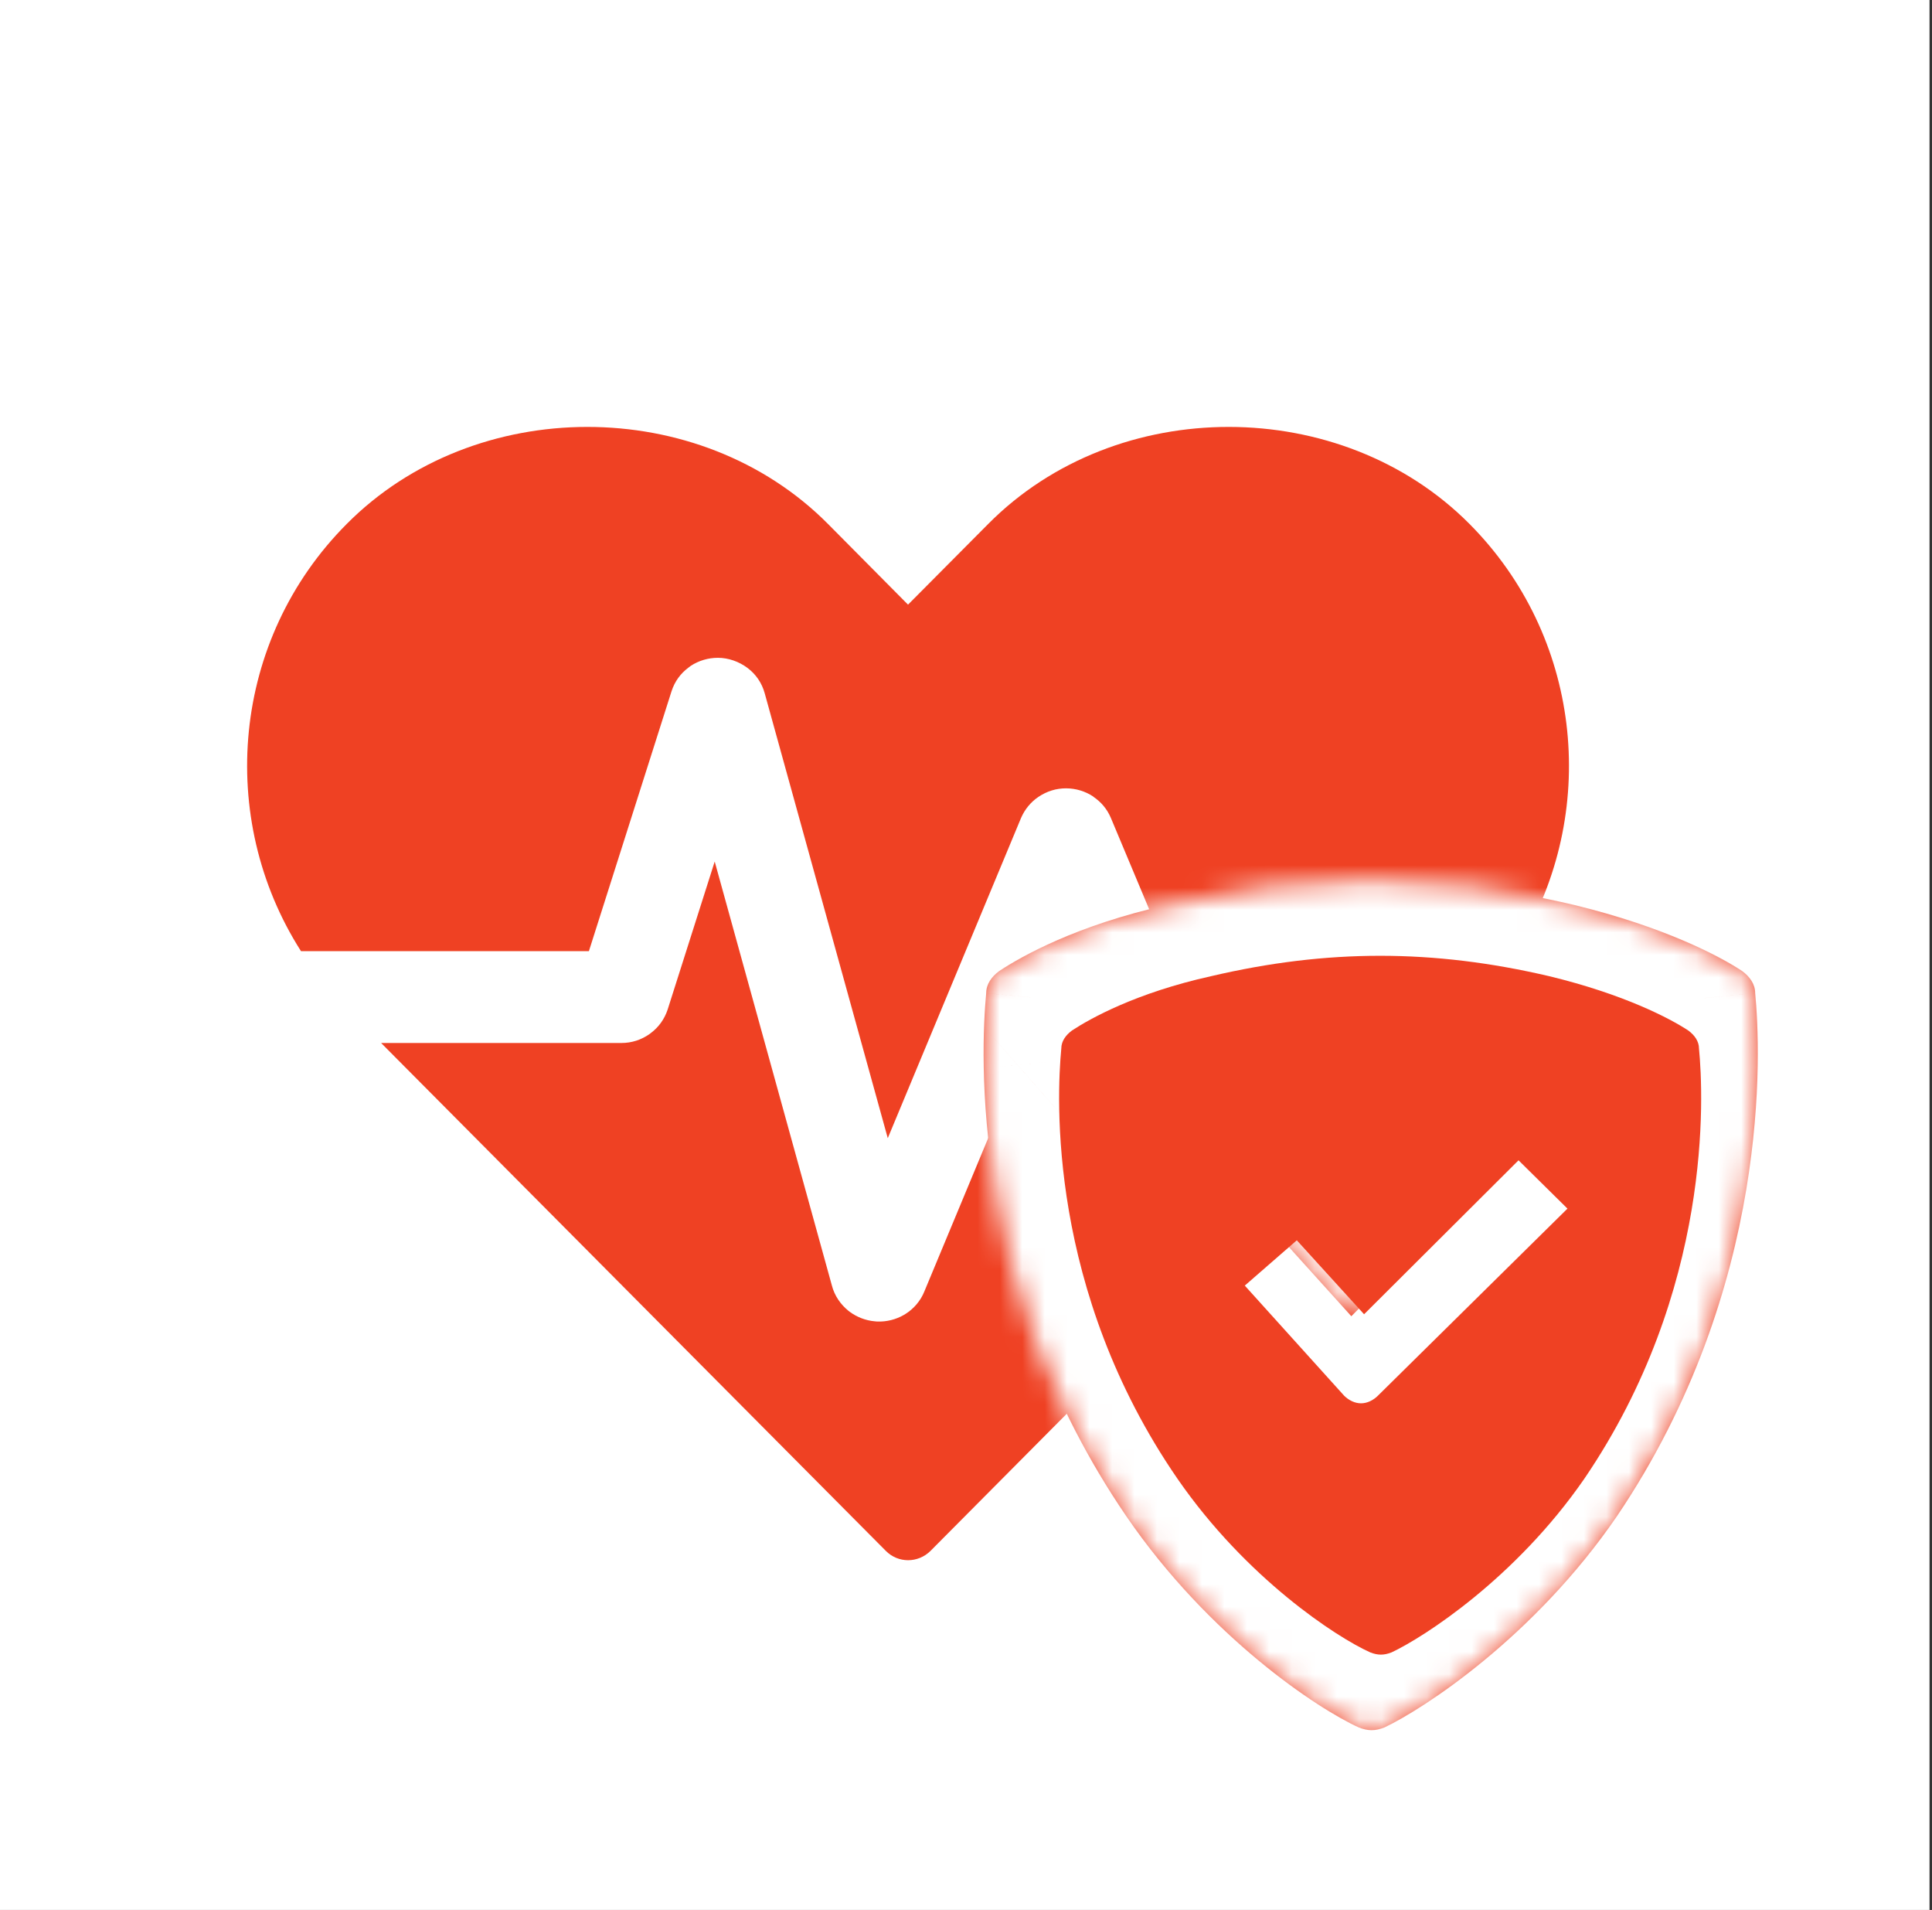
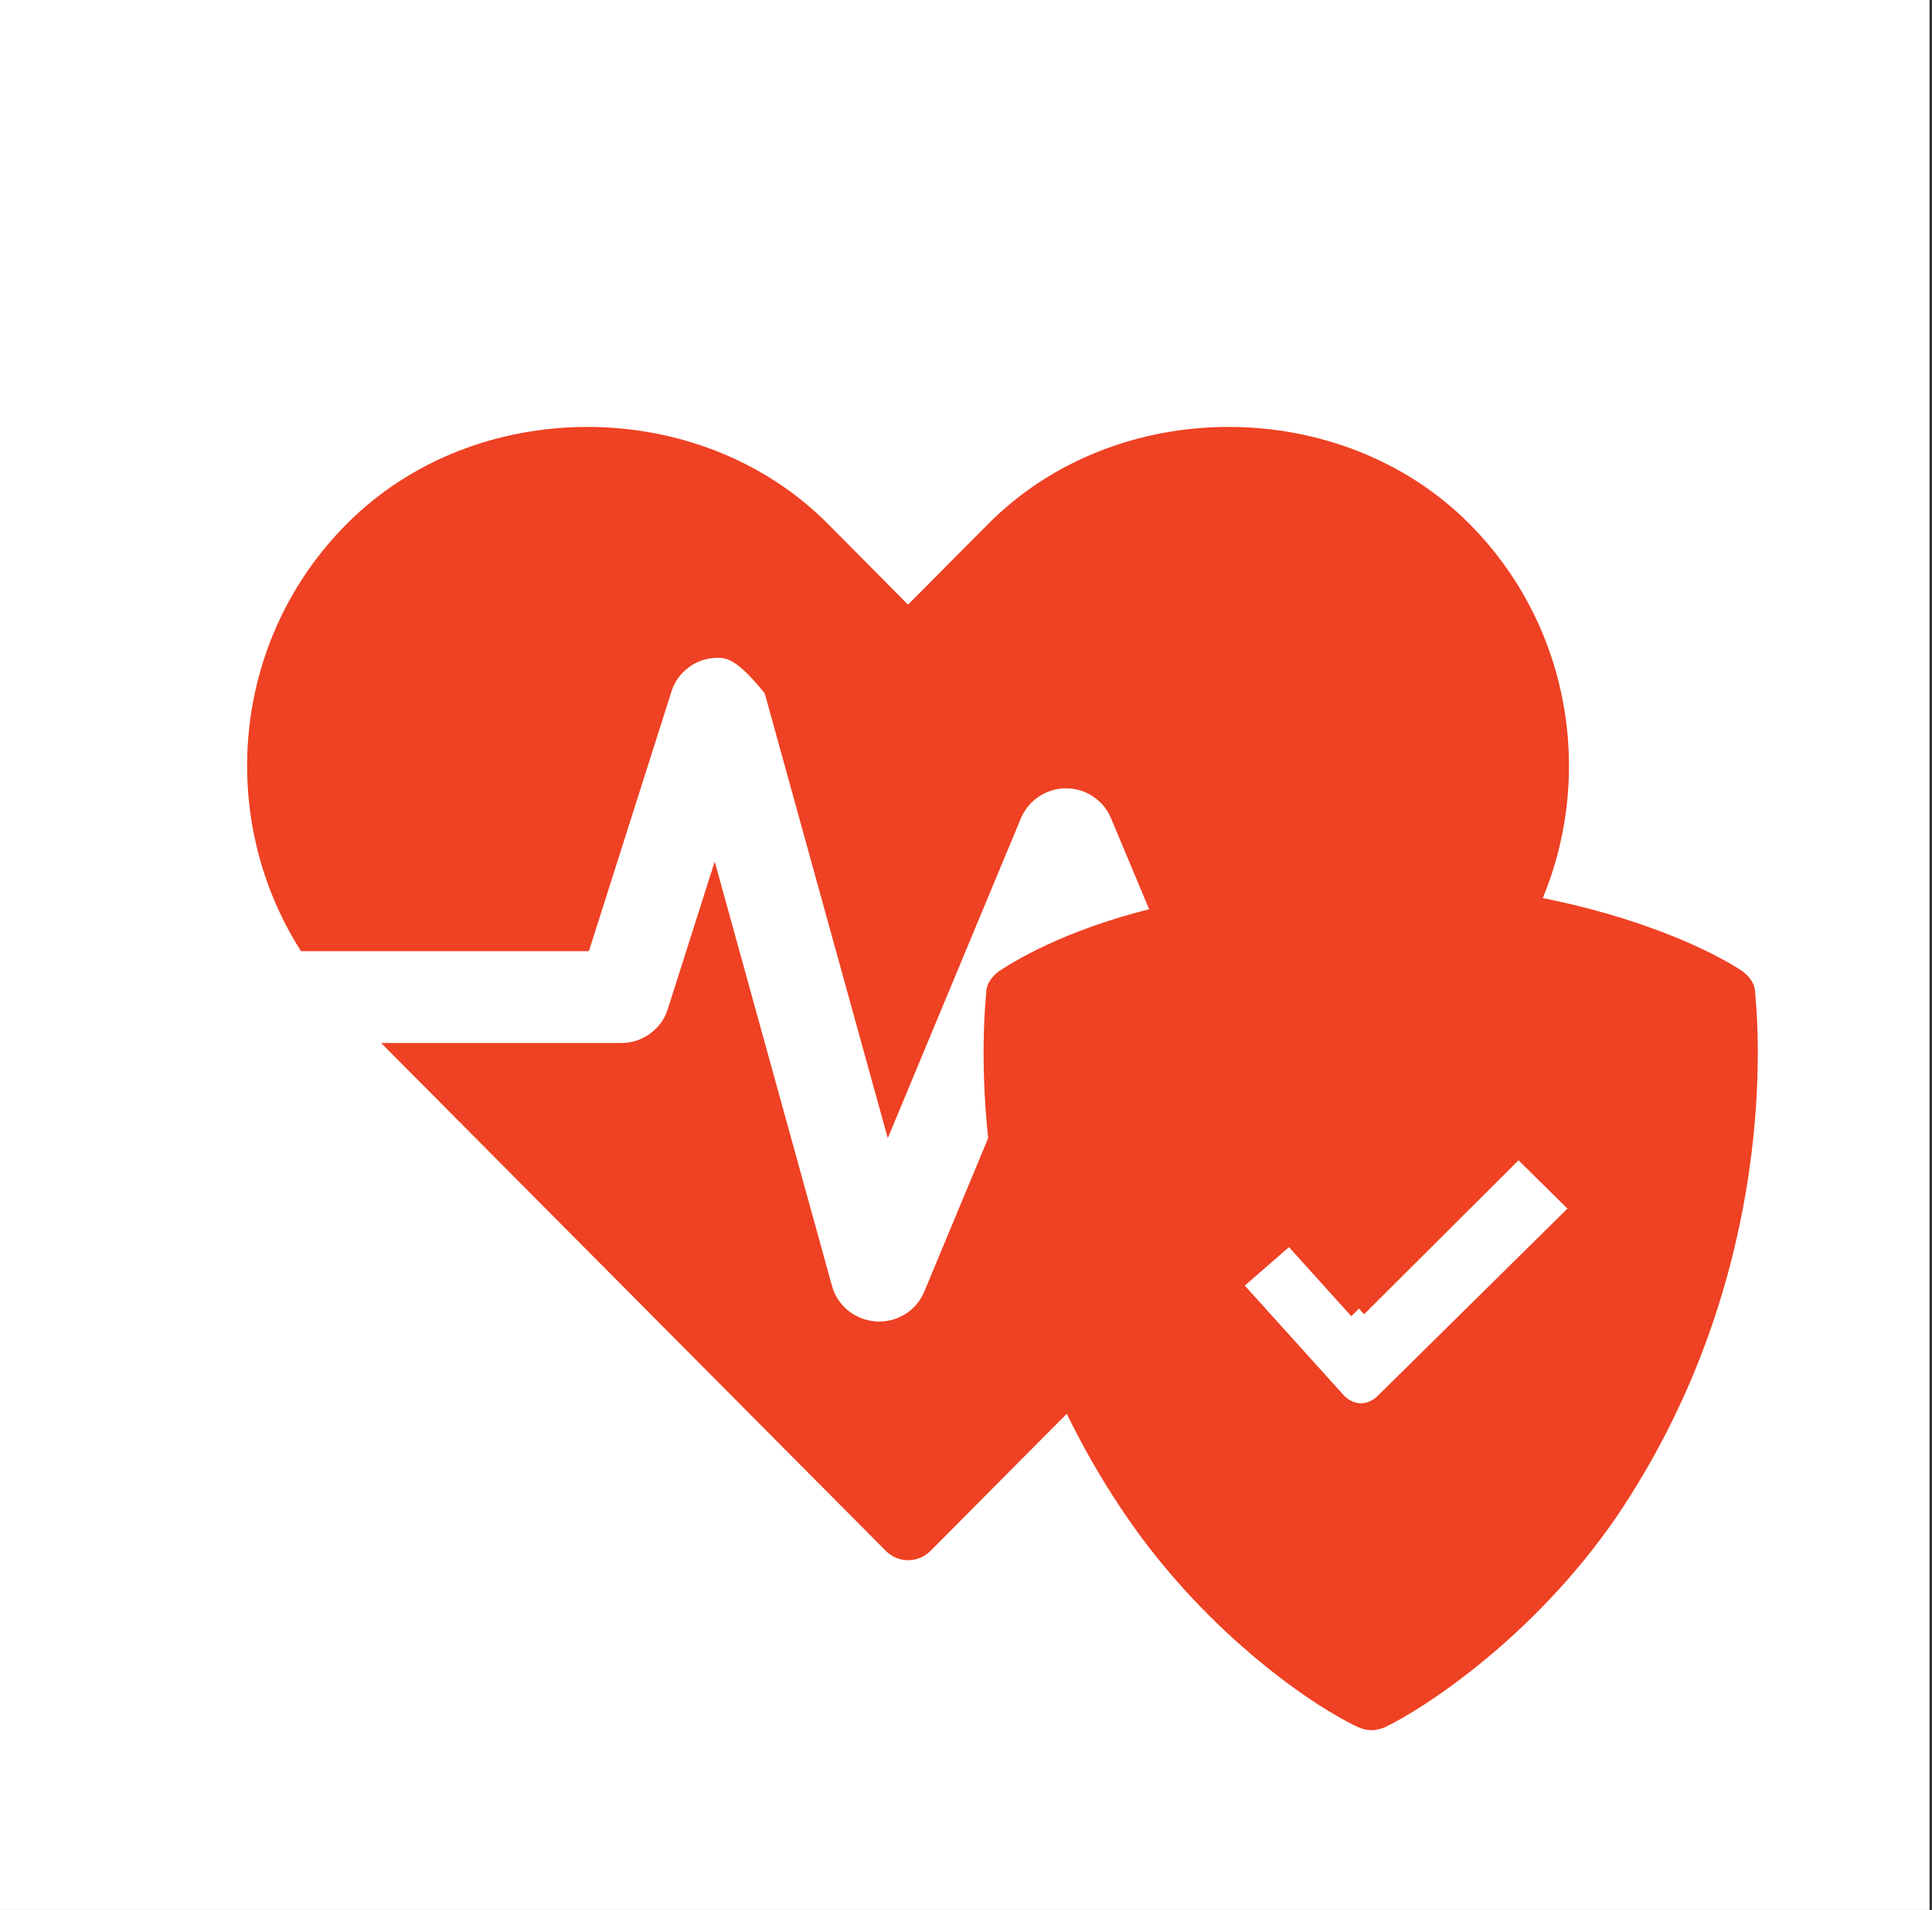
<svg xmlns="http://www.w3.org/2000/svg" width="86" height="85" viewBox="0 0 86 85" fill="none">
  <rect x="0" y="0" width="86" height="85" fill="#333333" stroke="none" />
  <rect width="85.89" height="85" fill="white" />
-   <path d="M64.457 45.84L41.425 69.016C40.867 69.575 39.975 69.575 39.427 69.016L16.965 46.417H27.663C28.12 46.417 28.546 46.277 28.911 46.02L28.975 45.971C29.323 45.709 29.574 45.358 29.716 44.939L31.814 38.342L37.031 57.214C37.145 57.655 37.41 58.047 37.767 58.336L37.831 58.385C38.133 58.606 38.517 58.768 38.942 58.804L39.038 58.813C39.472 58.831 39.888 58.719 40.231 58.521L40.313 58.471C40.67 58.246 40.976 57.899 41.146 57.475L47.455 42.321L51.35 51.603C51.501 51.932 51.72 52.23 52.05 52.469C52.388 52.712 52.795 52.856 53.229 52.879C53.645 52.901 54.038 52.807 54.39 52.613C54.724 52.428 55.039 52.131 55.245 51.743L58.628 45.84H64.457ZM13.395 42.325C9.627 36.413 10.304 28.468 15.434 23.318C21.135 17.572 31.129 17.549 36.857 23.318L40.419 26.909L43.989 23.318C49.709 17.549 59.703 17.572 65.413 23.318C70.369 28.302 71.164 35.904 67.799 41.748H57.485C57.12 41.748 56.763 41.852 56.461 42.01L56.315 42.091C56.032 42.271 55.771 42.532 55.597 42.852L53.608 46.322L49.448 36.399C49.274 35.989 49 35.683 48.68 35.467L48.657 35.444C48.314 35.219 47.898 35.084 47.45 35.084C47.016 35.084 46.6 35.21 46.22 35.467C45.887 35.692 45.621 36.012 45.452 36.399L39.518 50.653L34.041 30.857C33.913 30.392 33.648 30.005 33.268 29.721C32.893 29.442 32.422 29.275 31.956 29.275C31.531 29.275 31.11 29.396 30.745 29.635L30.64 29.716C30.301 29.969 30.036 30.316 29.89 30.771L26.214 42.33H13.395V42.325Z" fill="#EF4123" />
+   <path d="M64.457 45.84L41.425 69.016C40.867 69.575 39.975 69.575 39.427 69.016L16.965 46.417H27.663C28.12 46.417 28.546 46.277 28.911 46.02L28.975 45.971C29.323 45.709 29.574 45.358 29.716 44.939L31.814 38.342L37.031 57.214C37.145 57.655 37.41 58.047 37.767 58.336L37.831 58.385C38.133 58.606 38.517 58.768 38.942 58.804L39.038 58.813C39.472 58.831 39.888 58.719 40.231 58.521L40.313 58.471C40.67 58.246 40.976 57.899 41.146 57.475L47.455 42.321L51.35 51.603C51.501 51.932 51.72 52.23 52.05 52.469C52.388 52.712 52.795 52.856 53.229 52.879C53.645 52.901 54.038 52.807 54.39 52.613C54.724 52.428 55.039 52.131 55.245 51.743L58.628 45.84H64.457ZM13.395 42.325C9.627 36.413 10.304 28.468 15.434 23.318C21.135 17.572 31.129 17.549 36.857 23.318L40.419 26.909L43.989 23.318C49.709 17.549 59.703 17.572 65.413 23.318C70.369 28.302 71.164 35.904 67.799 41.748H57.485C57.12 41.748 56.763 41.852 56.461 42.01L56.315 42.091C56.032 42.271 55.771 42.532 55.597 42.852L53.608 46.322L49.448 36.399C49.274 35.989 49 35.683 48.68 35.467L48.657 35.444C48.314 35.219 47.898 35.084 47.45 35.084C47.016 35.084 46.6 35.21 46.22 35.467C45.887 35.692 45.621 36.012 45.452 36.399L39.518 50.653L34.041 30.857C32.893 29.442 32.422 29.275 31.956 29.275C31.531 29.275 31.11 29.396 30.745 29.635L30.64 29.716C30.301 29.969 30.036 30.316 29.89 30.771L26.214 42.33H13.395V42.325Z" fill="#EF4123" />
  <mask id="path-2-inside-1_6543_22107" fill="white">
    <path d="M78.129 44.198C78.129 43.79 77.883 43.463 77.555 43.218C76.57 42.564 74.107 41.257 70.085 40.277C63.846 38.806 58.182 38.806 51.944 40.277C47.921 41.175 45.459 42.564 44.474 43.218C44.145 43.463 43.899 43.79 43.899 44.198C43.653 46.813 43.16 57.27 50.138 67.482C53.832 72.874 58.675 76.06 60.481 76.877C60.891 77.041 61.219 77.041 61.63 76.877C63.354 76.06 68.279 72.874 71.973 67.482C78.868 57.27 78.376 46.731 78.129 44.198ZM60.891 62.989C60.645 63.234 60.316 63.397 59.988 63.397C59.66 63.397 59.331 63.234 59.085 62.989L53.749 57.025L56.54 54.574L60.152 58.577L68.443 50.244L71.07 52.858L60.891 62.989Z" />
  </mask>
  <path d="M78.129 44.198C78.129 43.79 77.883 43.463 77.555 43.218C76.57 42.564 74.107 41.257 70.085 40.277C63.846 38.806 58.182 38.806 51.944 40.277C47.921 41.175 45.459 42.564 44.474 43.218C44.145 43.463 43.899 43.79 43.899 44.198C43.653 46.813 43.16 57.27 50.138 67.482C53.832 72.874 58.675 76.06 60.481 76.877C60.891 77.041 61.219 77.041 61.63 76.877C63.354 76.06 68.279 72.874 71.973 67.482C78.868 57.27 78.376 46.731 78.129 44.198ZM60.891 62.989C60.645 63.234 60.316 63.397 59.988 63.397C59.66 63.397 59.331 63.234 59.085 62.989L53.749 57.025L56.54 54.574L60.152 58.577L68.443 50.244L71.07 52.858L60.891 62.989Z" fill="#EF4123" />
-   <path d="M78.129 44.198H39.129V46.09L39.312 47.973L78.129 44.198ZM77.555 43.218L100.884 11.965L100.017 11.318L99.117 10.721L77.555 43.218ZM70.085 40.277L79.32 2.386L79.177 2.351L79.033 2.317L70.085 40.277ZM51.944 40.277L60.447 78.338L60.67 78.289L60.891 78.236L51.944 40.277ZM44.474 43.218L22.912 10.721L22.011 11.318L21.145 11.965L44.474 43.218ZM43.899 44.198L82.727 47.856L82.899 46.031V44.198H43.899ZM50.138 67.482L17.936 89.484L17.95 89.504L17.963 89.524L50.138 67.482ZM60.481 76.877L44.406 112.41L45.223 112.78L46.056 113.112L60.481 76.877ZM61.63 76.877L76.055 113.112L77.209 112.652L78.332 112.12L61.63 76.877ZM71.973 67.482L104.147 89.524L104.221 89.415L104.295 89.306L71.973 67.482ZM60.891 62.989L88.403 90.631L88.403 90.631L60.891 62.989ZM59.085 62.989L30.02 88.992L30.773 89.834L31.574 90.631L59.085 62.989ZM53.749 57.025L28.015 27.72L-1.561 53.693L24.684 83.028L53.749 57.025ZM56.54 54.574L85.497 28.448L59.72 -0.122L30.806 25.27L56.54 54.574ZM60.152 58.577L31.196 84.703L58.769 115.263L87.8 86.084L60.152 58.577ZM68.443 50.244L95.955 22.601L68.307 -4.915L40.796 22.737L68.443 50.244ZM71.07 52.858L98.581 80.501L126.356 52.858L98.581 25.216L71.07 52.858ZM117.129 44.198C117.129 26.444 106.181 15.919 100.884 11.965L54.226 74.471C49.586 71.007 39.129 61.136 39.129 44.198H117.129ZM99.117 10.721C94.011 7.333 87.298 4.331 79.32 2.386L60.849 78.168C60.768 78.148 60.349 78.039 59.622 77.728C59.008 77.465 57.737 76.873 55.993 75.715L99.117 10.721ZM79.033 2.317C66.909 -0.541 55.119 -0.541 42.996 2.317L60.891 78.236C61.163 78.172 61.275 78.16 61.259 78.162C61.252 78.163 61.224 78.166 61.178 78.169C61.131 78.172 61.075 78.174 61.014 78.174C60.953 78.174 60.898 78.172 60.851 78.169C60.804 78.166 60.776 78.163 60.77 78.162C60.753 78.16 60.865 78.172 61.137 78.236L79.033 2.317ZM43.44 2.215C34.343 4.248 27.499 7.677 22.912 10.721L66.036 75.715C63.418 77.452 61.5 78.103 60.447 78.338L43.44 2.215ZM21.145 11.965C15.848 15.918 4.899 26.444 4.899 44.198H82.899C82.899 61.136 72.443 71.007 67.802 74.471L21.145 11.965ZM5.071 40.541C4.457 47.06 3.509 68.368 17.936 89.484L82.339 45.481C82.644 45.927 82.735 46.322 82.756 46.444C82.767 46.508 82.779 46.603 82.782 46.773C82.785 46.953 82.78 47.292 82.727 47.856L5.071 40.541ZM17.963 89.524C25.859 101.049 36.38 108.78 44.406 112.41L76.555 41.344C77.6 41.817 78.362 42.229 78.796 42.472C79.27 42.739 79.629 42.963 79.88 43.126C80.374 43.447 80.693 43.693 80.898 43.863C81.249 44.154 81.748 44.618 82.312 45.441L17.963 89.524ZM46.056 113.112C49.678 114.554 54.808 116 61.055 116C67.302 116 72.433 114.554 76.055 113.112L47.205 40.643C50.416 39.365 55.177 38 61.055 38C66.933 38 71.694 39.365 74.906 40.643L46.056 113.112ZM78.332 112.12C85.429 108.756 96.049 101.345 104.147 89.524L39.799 45.441C40.432 44.517 40.971 44.036 41.261 43.797C41.442 43.648 41.71 43.443 42.12 43.175C42.33 43.038 42.629 42.85 43.028 42.622C43.389 42.415 44.034 42.058 44.927 41.635L78.332 112.12ZM104.295 89.306C118.524 68.233 117.579 46.928 116.946 40.424L39.312 47.973C39.246 47.294 39.244 46.925 39.247 46.77C39.25 46.613 39.26 46.547 39.265 46.519C39.27 46.489 39.334 46.127 39.651 45.658L104.295 89.306ZM33.38 35.346C38.625 30.125 47.698 24.397 59.988 24.397V102.397C72.935 102.397 82.664 96.343 88.403 90.631L33.38 35.346ZM59.988 24.397C72.278 24.397 81.351 30.125 86.597 35.346L31.574 90.631C37.312 96.343 47.041 102.397 59.988 102.397V24.397ZM88.151 36.985L82.815 31.021L24.684 83.028L30.02 88.992L88.151 36.985ZM79.484 86.329L82.275 83.878L30.806 25.27L28.015 27.72L79.484 86.329ZM27.584 80.699L31.196 84.703L89.109 32.452L85.497 28.448L27.584 80.699ZM87.8 86.084L96.091 77.751L40.796 22.737L32.505 31.07L87.8 86.084ZM40.932 77.886L43.558 80.501L98.581 25.216L95.955 22.601L40.932 77.886ZM43.558 25.216L33.38 35.346L88.403 90.631L98.581 80.501L43.558 25.216Z" fill="white" mask="url(#path-2-inside-1_6543_22107)" />
  <path d="M75.628 46.667C75.628 46.331 75.423 46.063 75.151 45.861C74.334 45.324 72.292 44.249 68.957 43.443C63.783 42.234 59.086 42.234 53.913 43.443C50.577 44.182 48.535 45.324 47.718 45.861C47.446 46.063 47.242 46.331 47.242 46.667C47.037 48.817 46.629 57.415 52.415 65.812C55.478 70.245 59.495 72.865 60.992 73.537C61.332 73.671 61.605 73.671 61.945 73.537C63.375 72.865 67.459 70.245 70.522 65.812C76.24 57.415 75.832 48.75 75.628 46.667ZM61.332 62.117C61.128 62.319 60.856 62.453 60.584 62.453C60.311 62.453 60.039 62.319 59.835 62.117L55.41 57.214L57.725 55.198L60.72 58.49L67.595 51.638L69.773 53.788L61.332 62.117Z" fill="#EF4123" />
</svg>